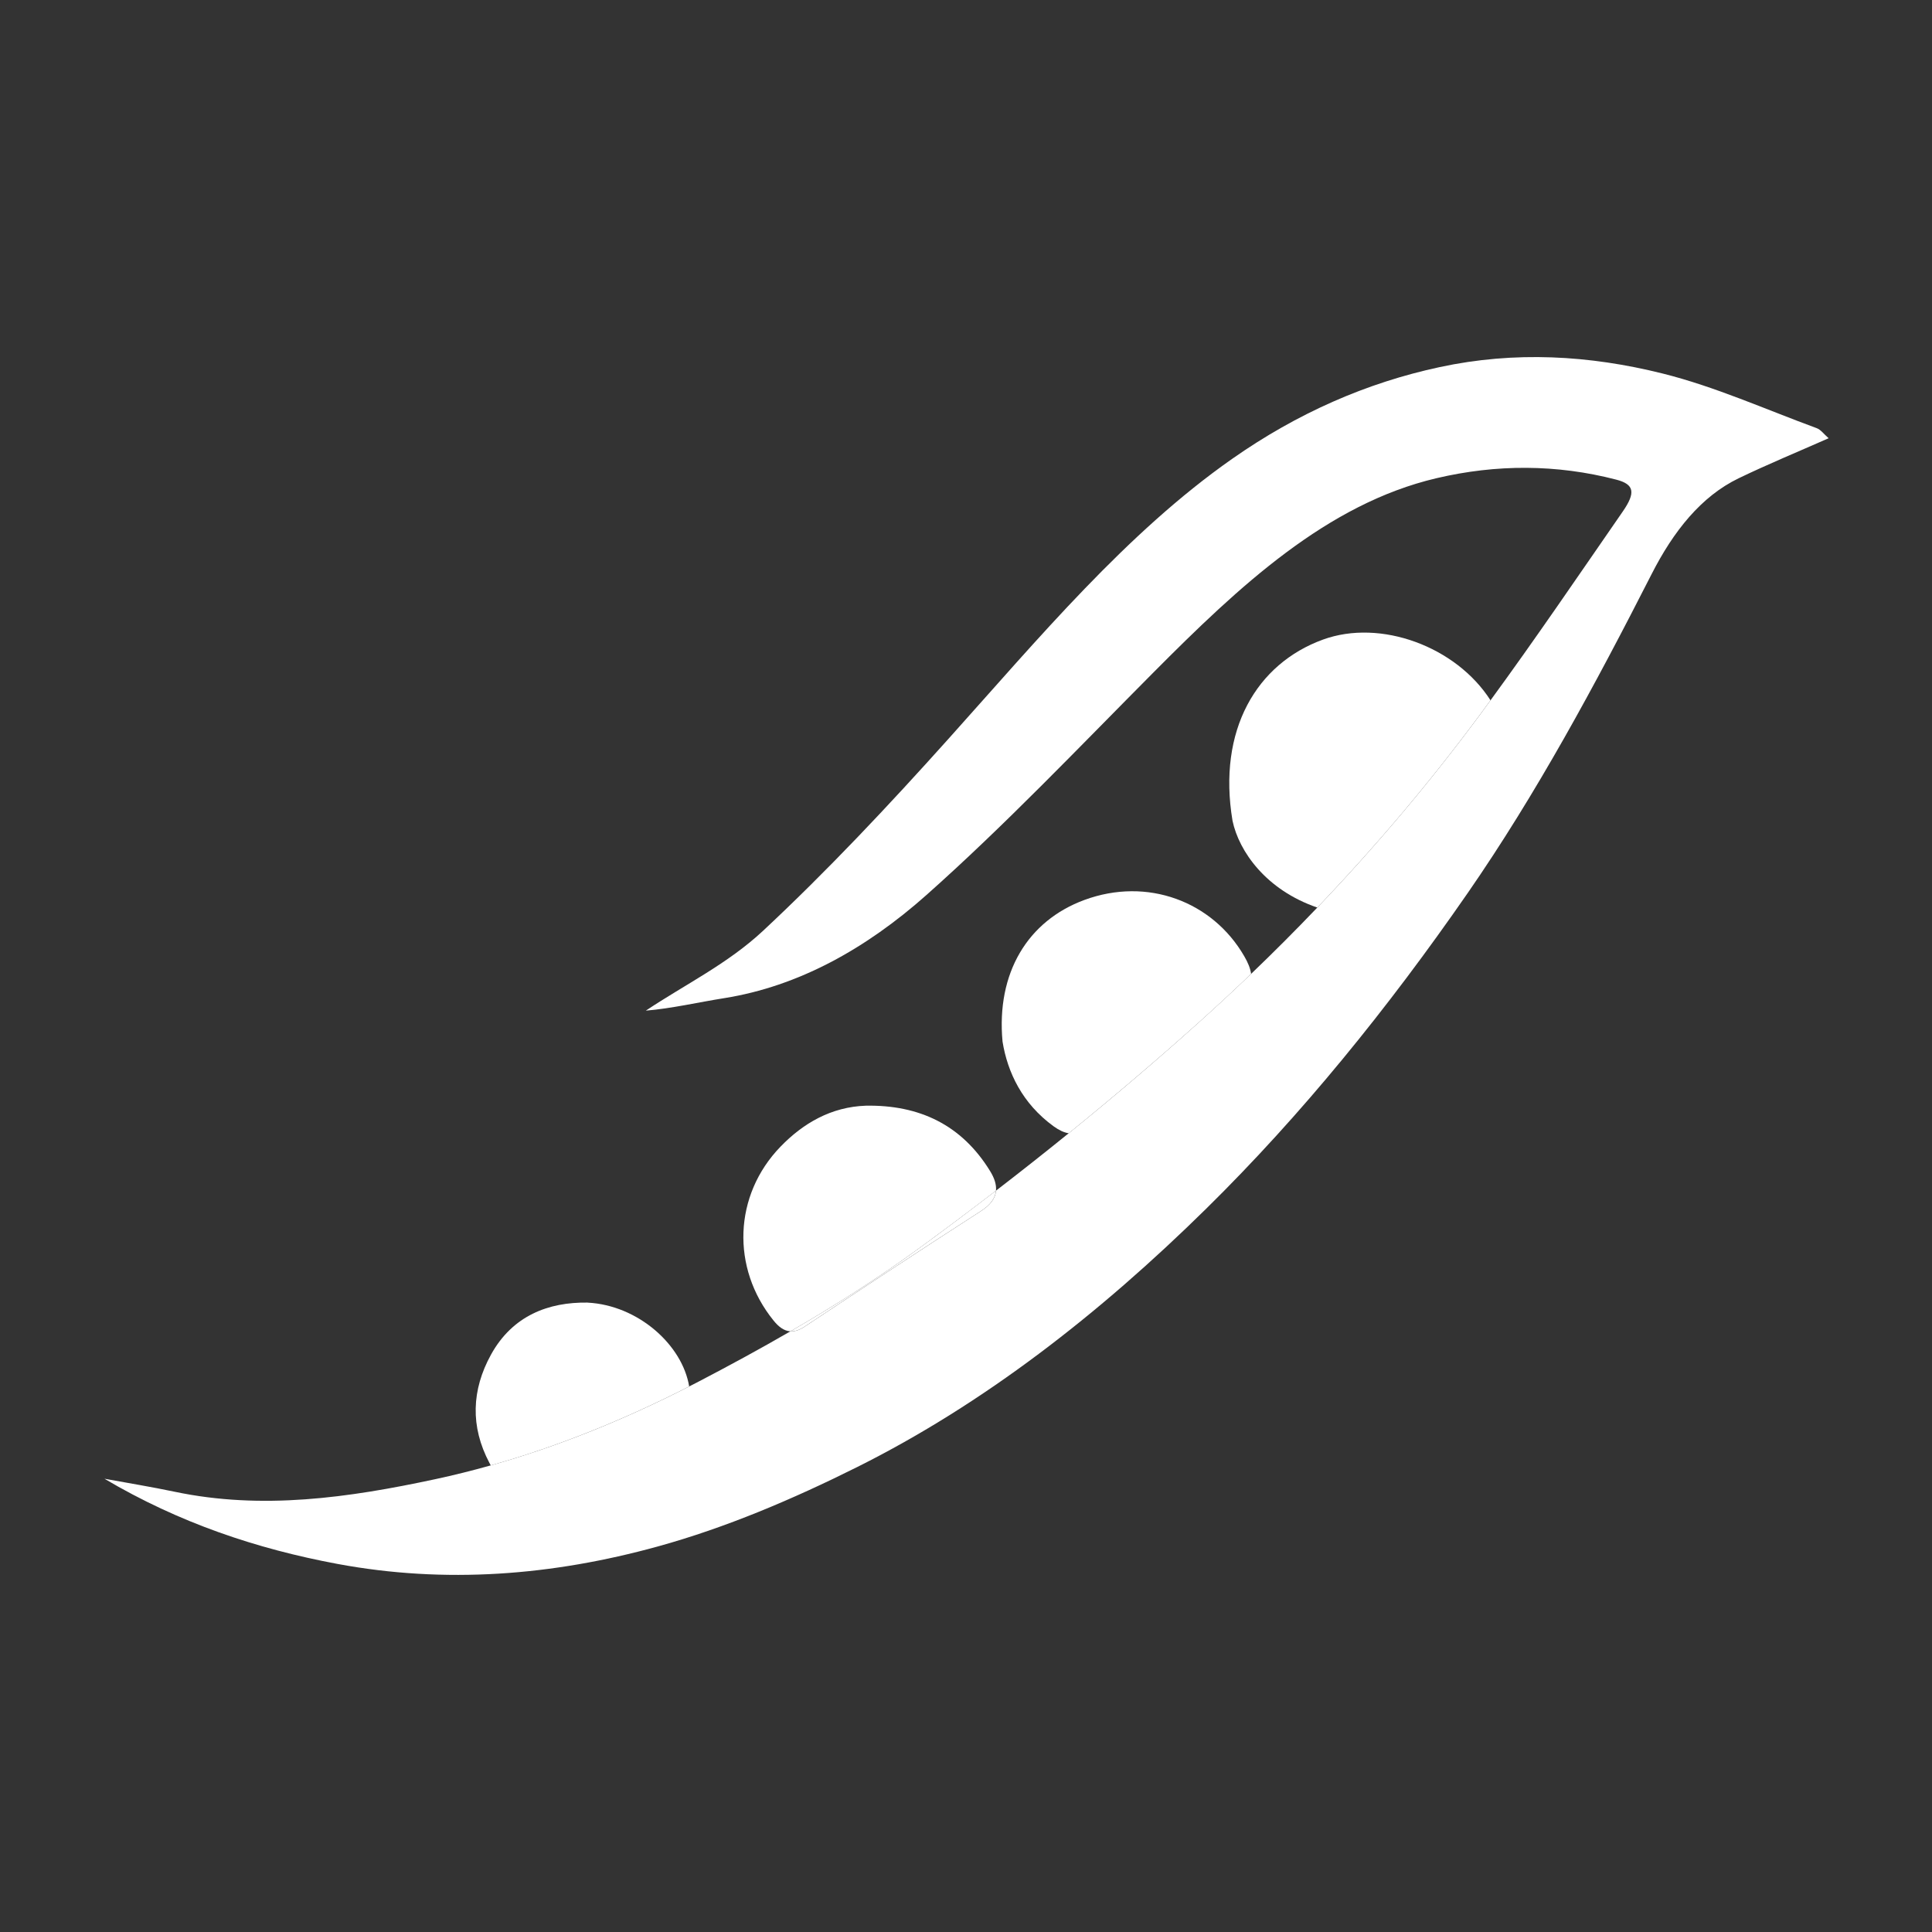
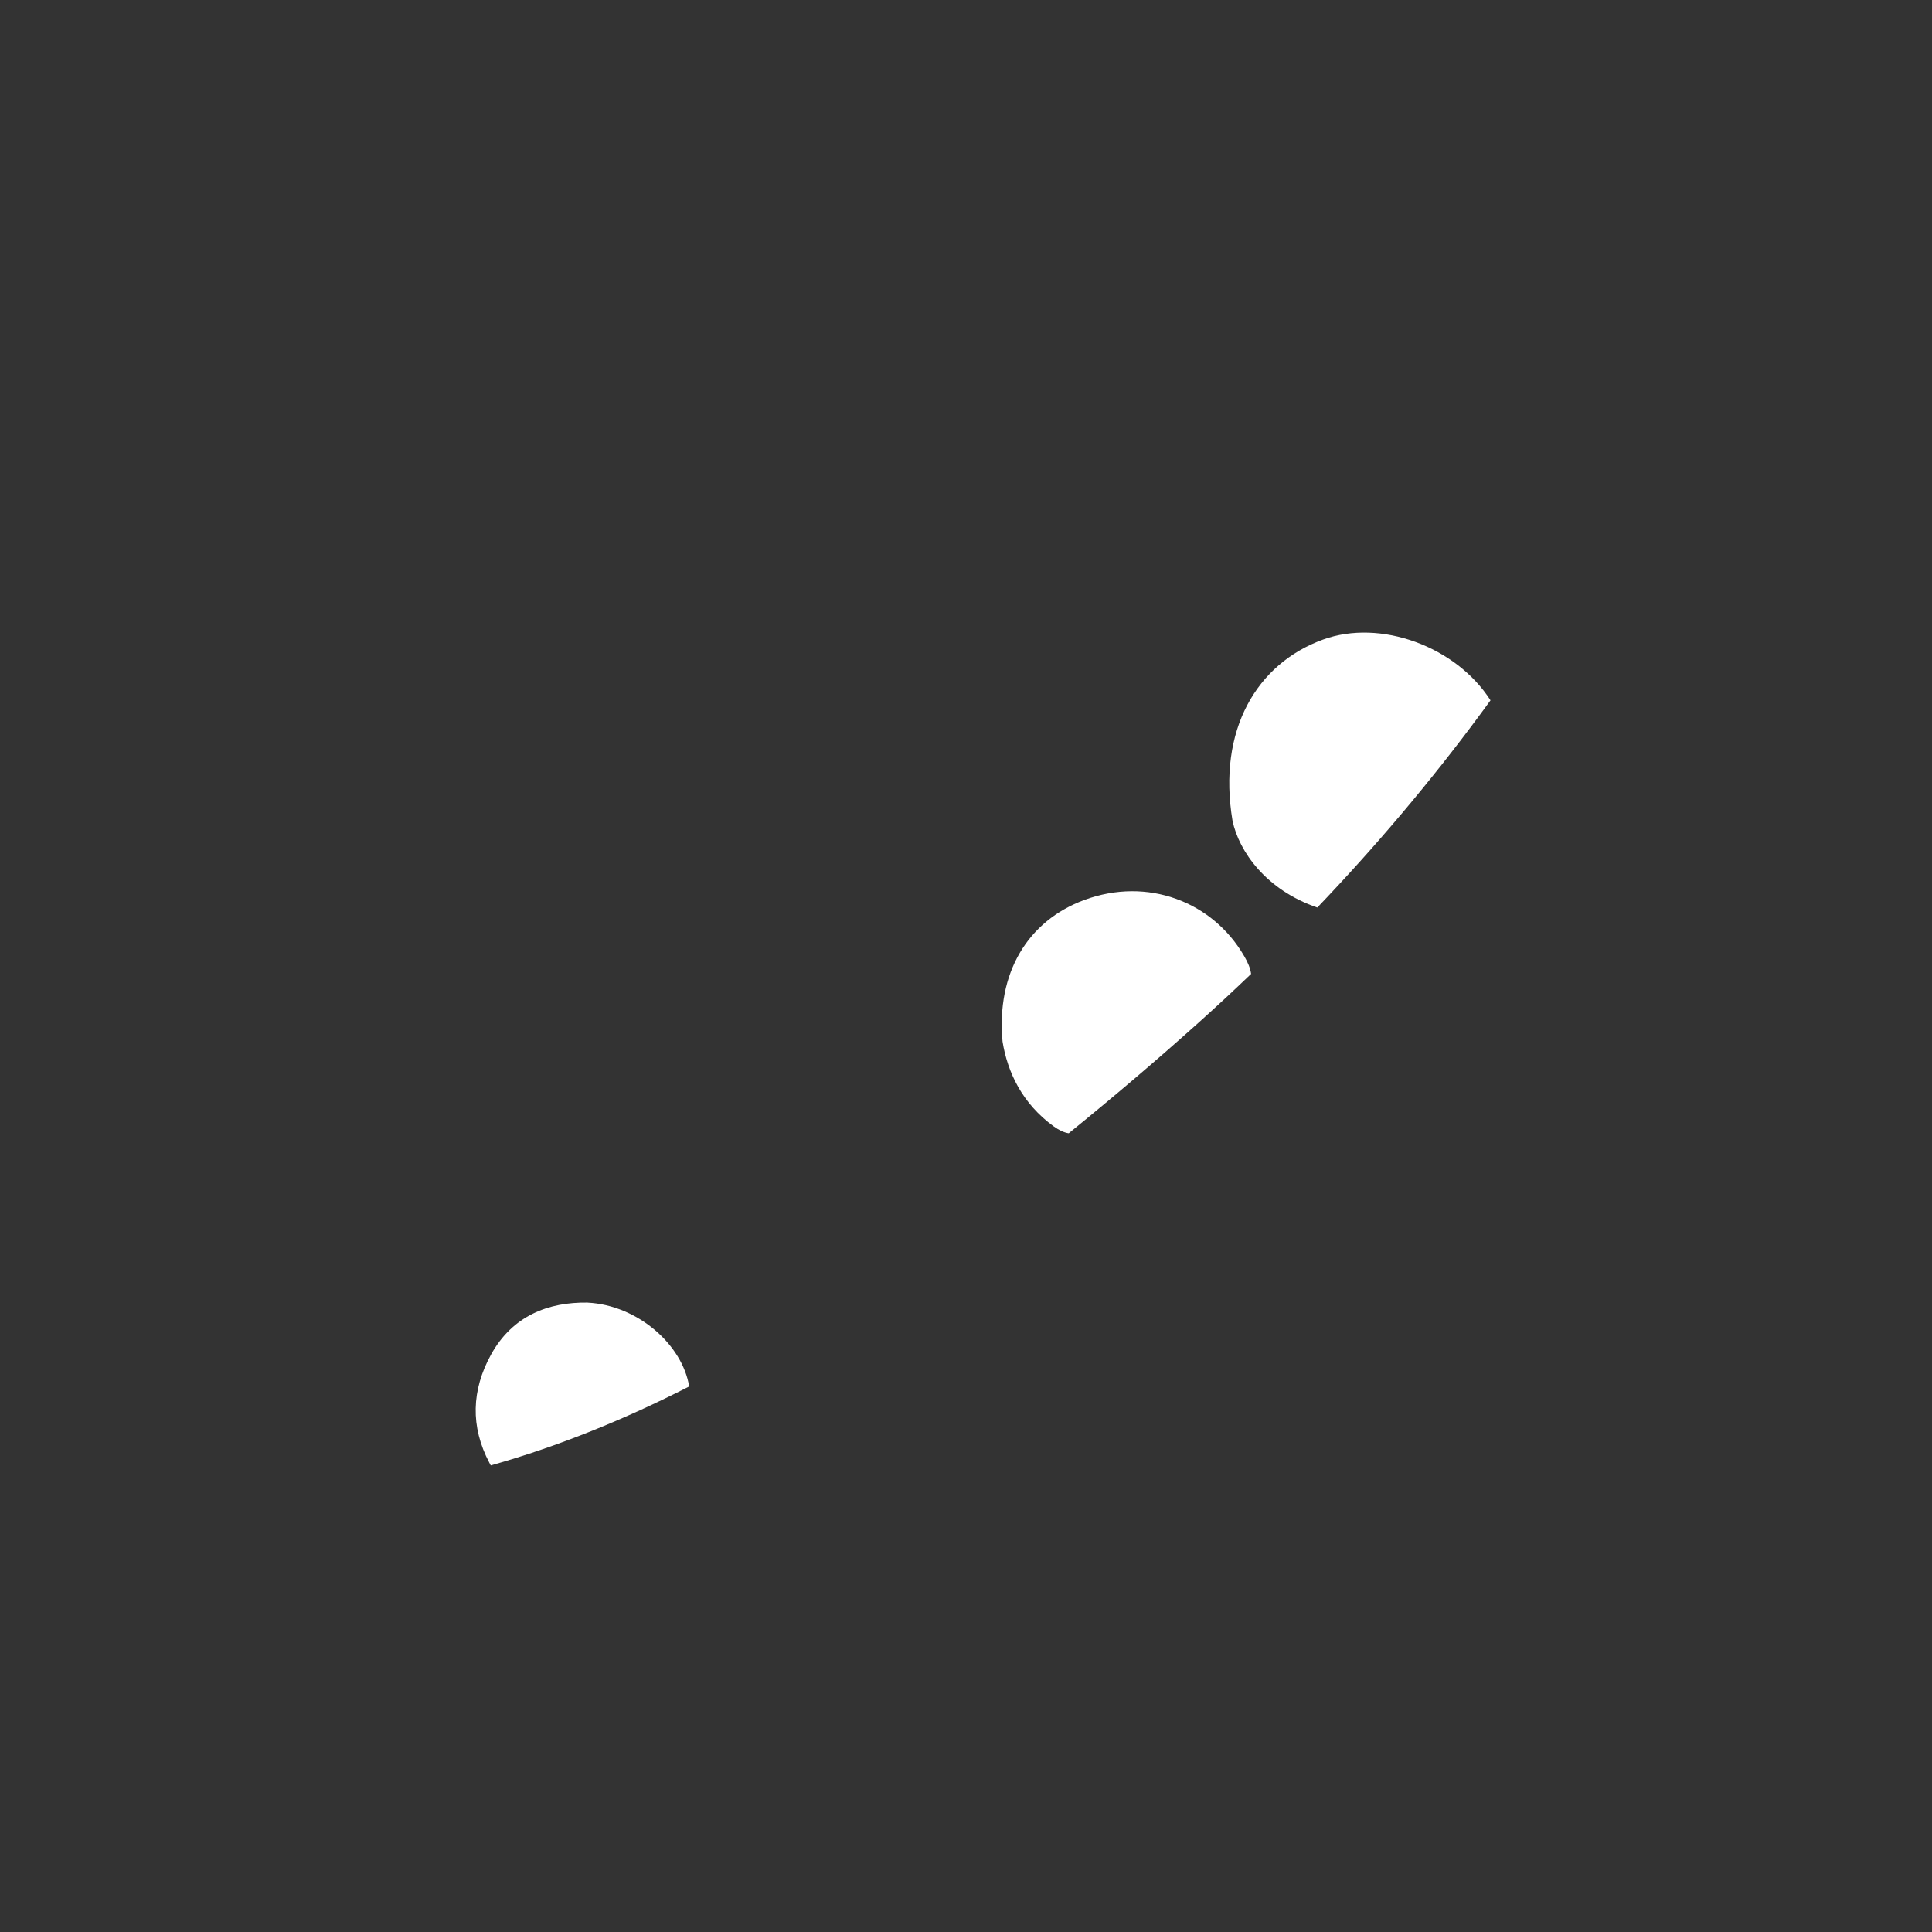
<svg xmlns="http://www.w3.org/2000/svg" viewBox="0 0 512 512">
  <rect x="0" y="0" width="512" height="512" fill="#333333" stroke="none" />
  <defs>
    <style>
      .cls-1 {
        fill: none;
      }

      .cls-2 {
        fill: #fff;
      }
    </style>
  </defs>
  <g id="Graph">
    <rect id="Frame" class="cls-1" x=".12" width="512" height="512" />
  </g>
  <g id="Horizontal">
    <g>
      <path class="cls-2" d="M395,185.59c-9.13-14.27-29.14-21.64-44.38-16.1-17.59,6.39-28.01,23.96-23.99,48.02,1.71,8.13,8.89,18.35,22.47,23,15.18-15.89,29.67-32.93,43.25-51.3,.89-1.2,1.77-2.41,2.65-3.62Z" />
      <path class="cls-2" d="M331.55,258.07c-.2-1.47-.85-3.01-1.81-4.66-8.41-14.55-25.71-21.06-42.37-14.91-15.02,5.54-23.37,19.34-21.69,37.52,1.31,8.15,5.25,16.46,13.56,22.48,1.41,1.02,2.71,1.63,3.98,1.83,11.69-9.48,23.23-19.28,34.56-29.45,4.64-4.17,9.24-8.44,13.78-12.79Z" />
-       <path class="cls-2" d="M263.95,315.53c.14-1.58-.4-3.29-1.55-5.16-7.55-12.31-18.81-17.59-32.92-17.35-9.2,.31-16.62,4.64-22.64,10.86-12.43,12.84-13.13,32.14-1.84,46.08,1.35,1.67,2.78,2.76,4.48,2.86,11.66-6.75,23.15-14.03,34.24-22.12,6.78-4.95,13.53-10.01,20.23-15.16Z" />
      <path class="cls-2" d="M155.72,345.2c-10.32-.16-19.88,3.42-25.6,13.79-5.15,9.35-5.52,19.05-.43,28.67,.12,.23,.25,.46,.37,.69,17.97-5.06,35.48-12.19,52.58-20.92-1.82-11.06-13.57-21.53-26.91-22.22Z" />
-       <path class="cls-2" d="M213.2,351.59c15.53-10.31,31.11-20.56,46.78-30.66,2.52-1.62,3.79-3.4,3.97-5.4-6.71,5.15-13.45,10.21-20.23,15.16-11.1,8.1-22.58,15.37-34.24,22.12,1.11,.06,2.34-.3,3.73-1.22Z" />
-       <path class="cls-2" d="M481.48,113.48c-13.58-4.99-27.01-11.03-40.81-14.48-19.51-4.88-39.23-5.99-59.12-1.72-19.43,4.17-37.71,12.19-55.03,24.33-27.94,19.57-51.18,47.45-75.14,74.16-15.9,17.73-32.16,35.03-49.14,50.88-9.43,8.8-20.67,14.23-31.09,21.18,6.86-.57,13.83-2.21,20.84-3.32,19.6-3.13,37.5-13.08,53.52-27.32,20.71-18.4,40.31-39.01,60.19-59.01,22.77-22.91,45.97-44.63,74.97-51.45,15.87-3.73,31.82-3.73,47.66,.38,4.77,1.24,5.19,3.42,1.73,8.43-11.61,16.78-23.11,33.71-35.06,50.05-.88,1.21-1.76,2.42-2.65,3.62-13.59,18.37-28.08,35.41-43.25,51.3-5.75,6.02-11.6,11.88-17.54,17.57-4.54,4.35-9.14,8.62-13.78,12.79-11.32,10.17-22.86,19.98-34.56,29.45-6.38,5.17-12.8,10.24-19.26,15.21-.18,2-1.45,3.78-3.97,5.4-15.67,10.1-31.25,20.35-46.78,30.66-1.39,.93-2.62,1.29-3.73,1.22-8.01,4.64-16.1,9.03-24.21,13.26-.87,.46-1.75,.9-2.62,1.35-17.1,8.74-34.6,15.86-52.58,20.92-4.88,1.37-9.78,2.6-14.73,3.66-22.98,4.93-45.86,8.2-69.05,3.33-6.19-1.3-12.41-2.31-18.61-3.45,19.74,11.68,40.34,18.58,61.71,22.57,28.62,5.33,56.97,3.1,84.93-4.62,17.98-4.96,35.72-12.49,52.93-21.09,33.32-16.66,63.87-40.33,92.45-68.47,25.21-24.82,48.05-52.98,69.27-83.63,18.19-26.27,33.73-55.07,48.73-84.51,5.78-11.35,13.13-20.59,23.06-25.38,7.71-3.72,15.56-6.95,23.84-10.61-1.25-1.1-2.09-2.27-3.11-2.65Z" />
    </g>
  </g>
</svg>